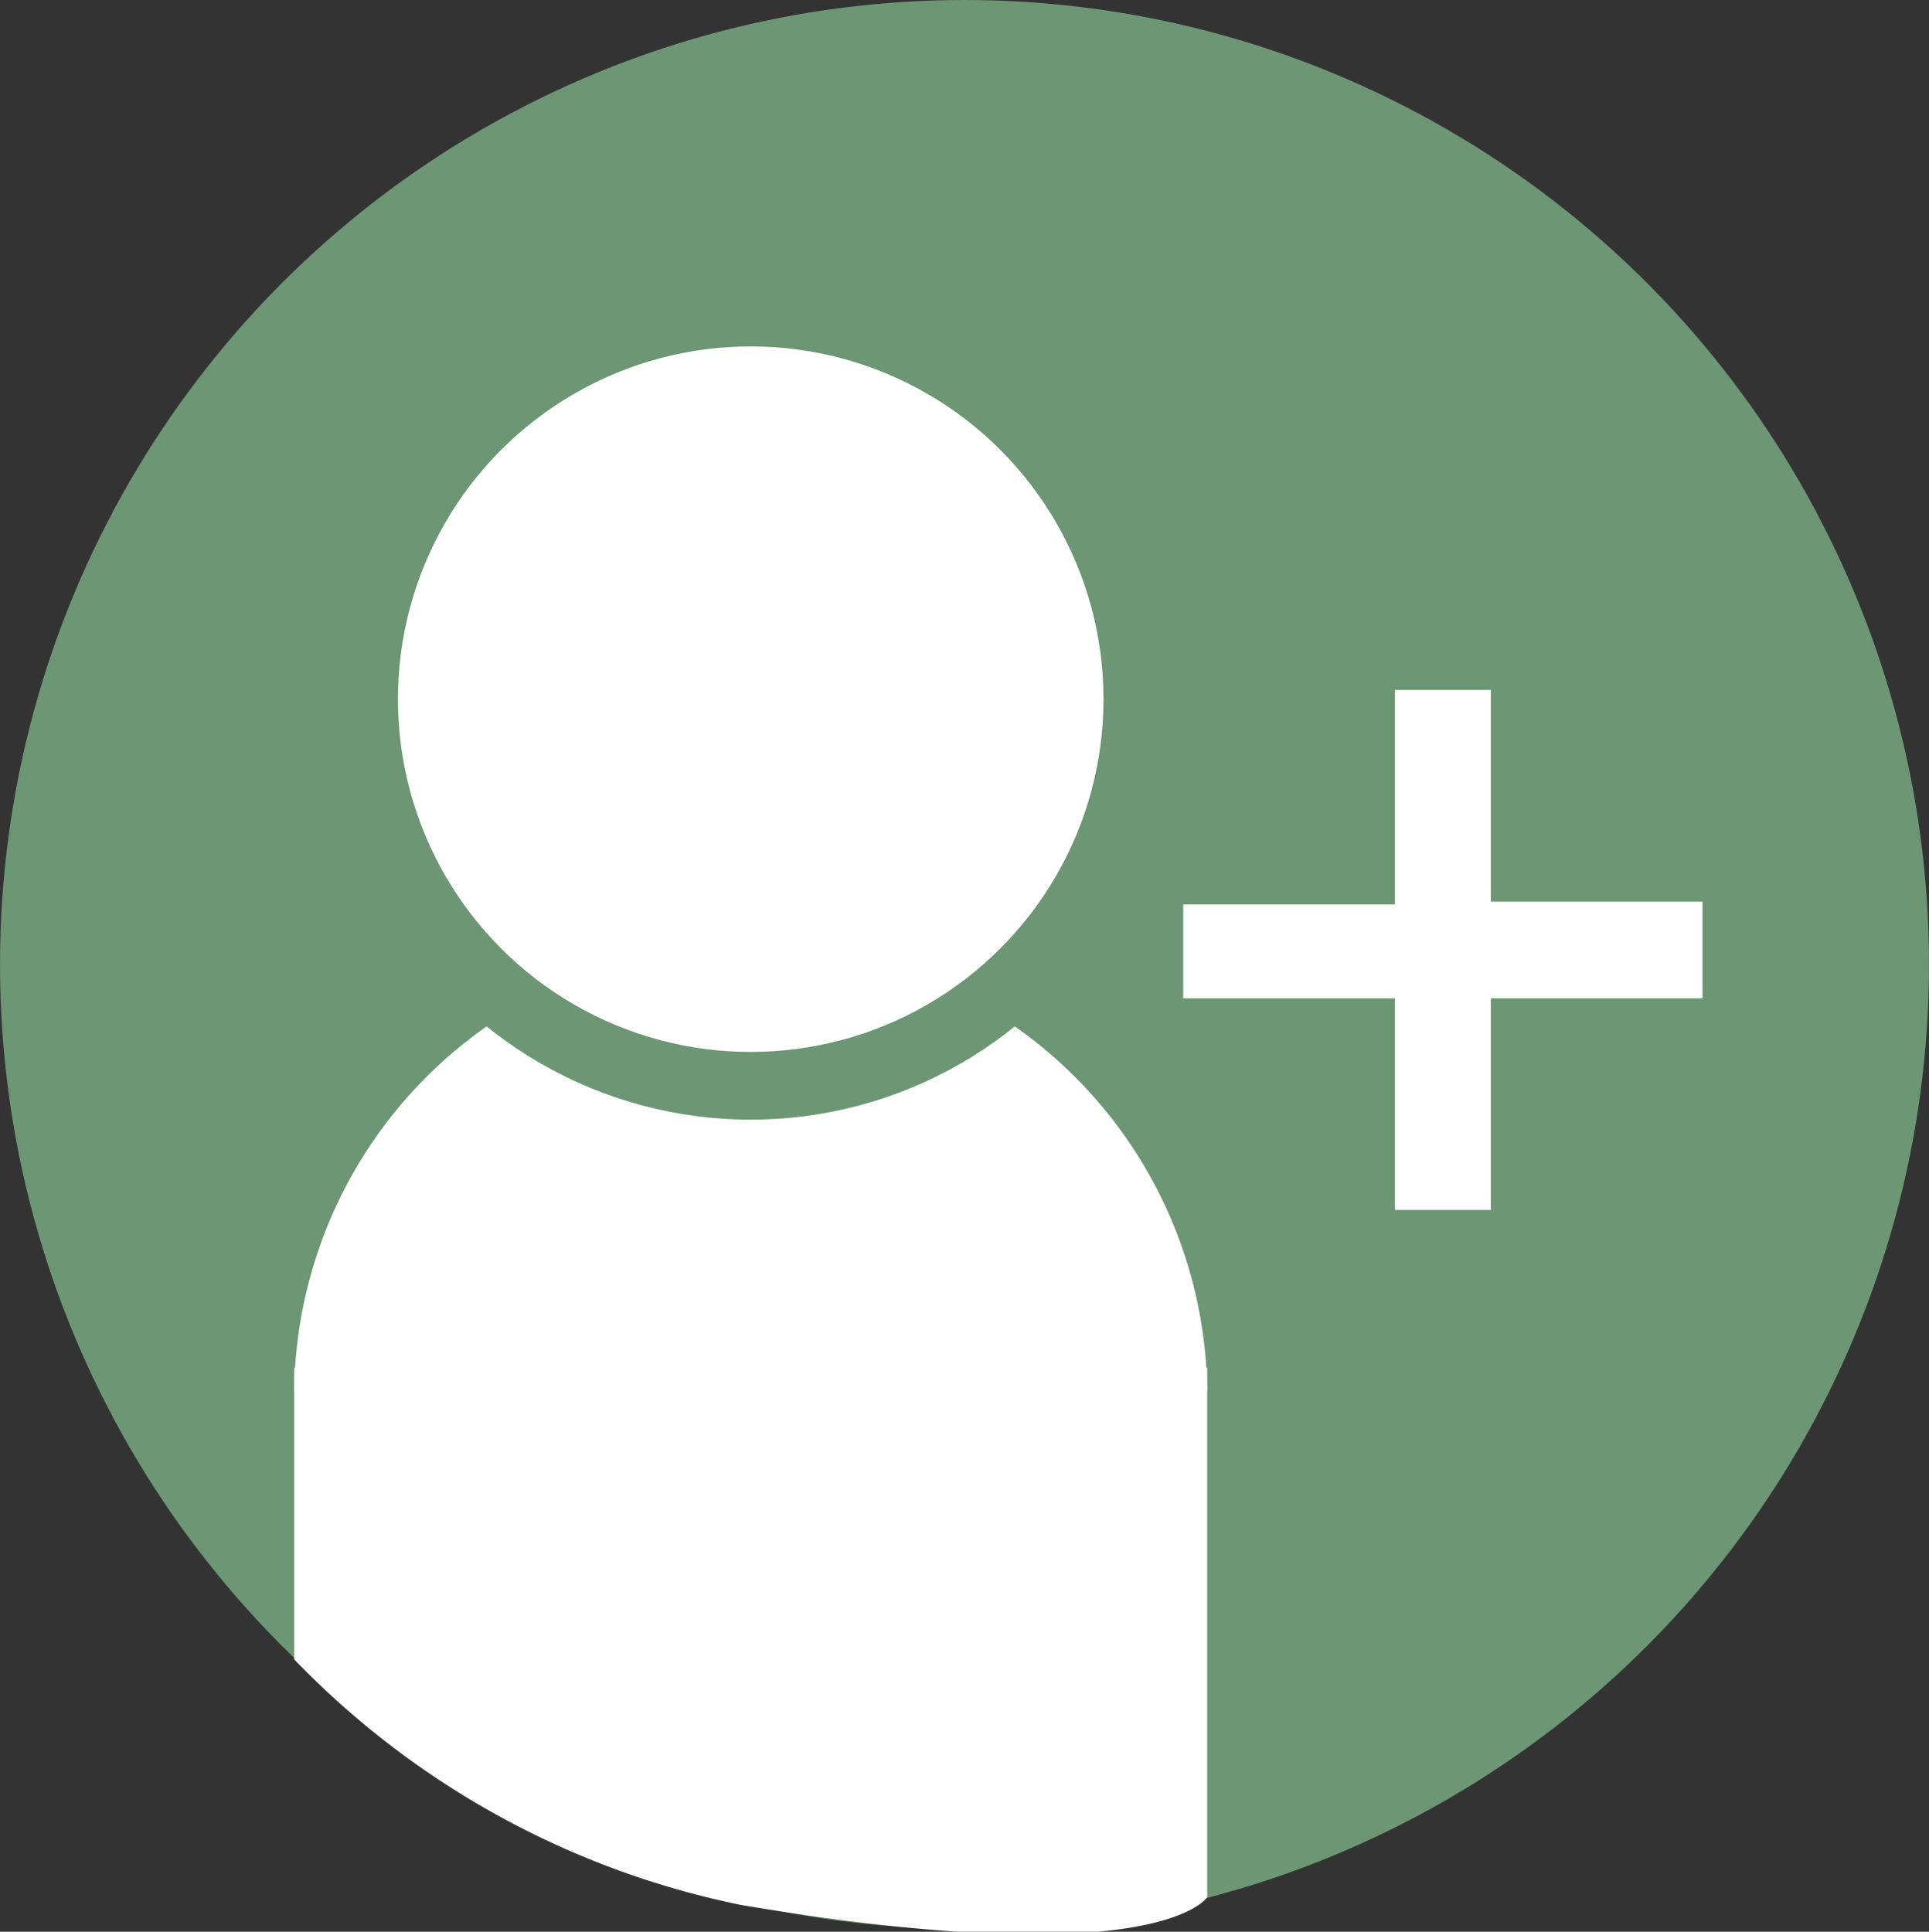
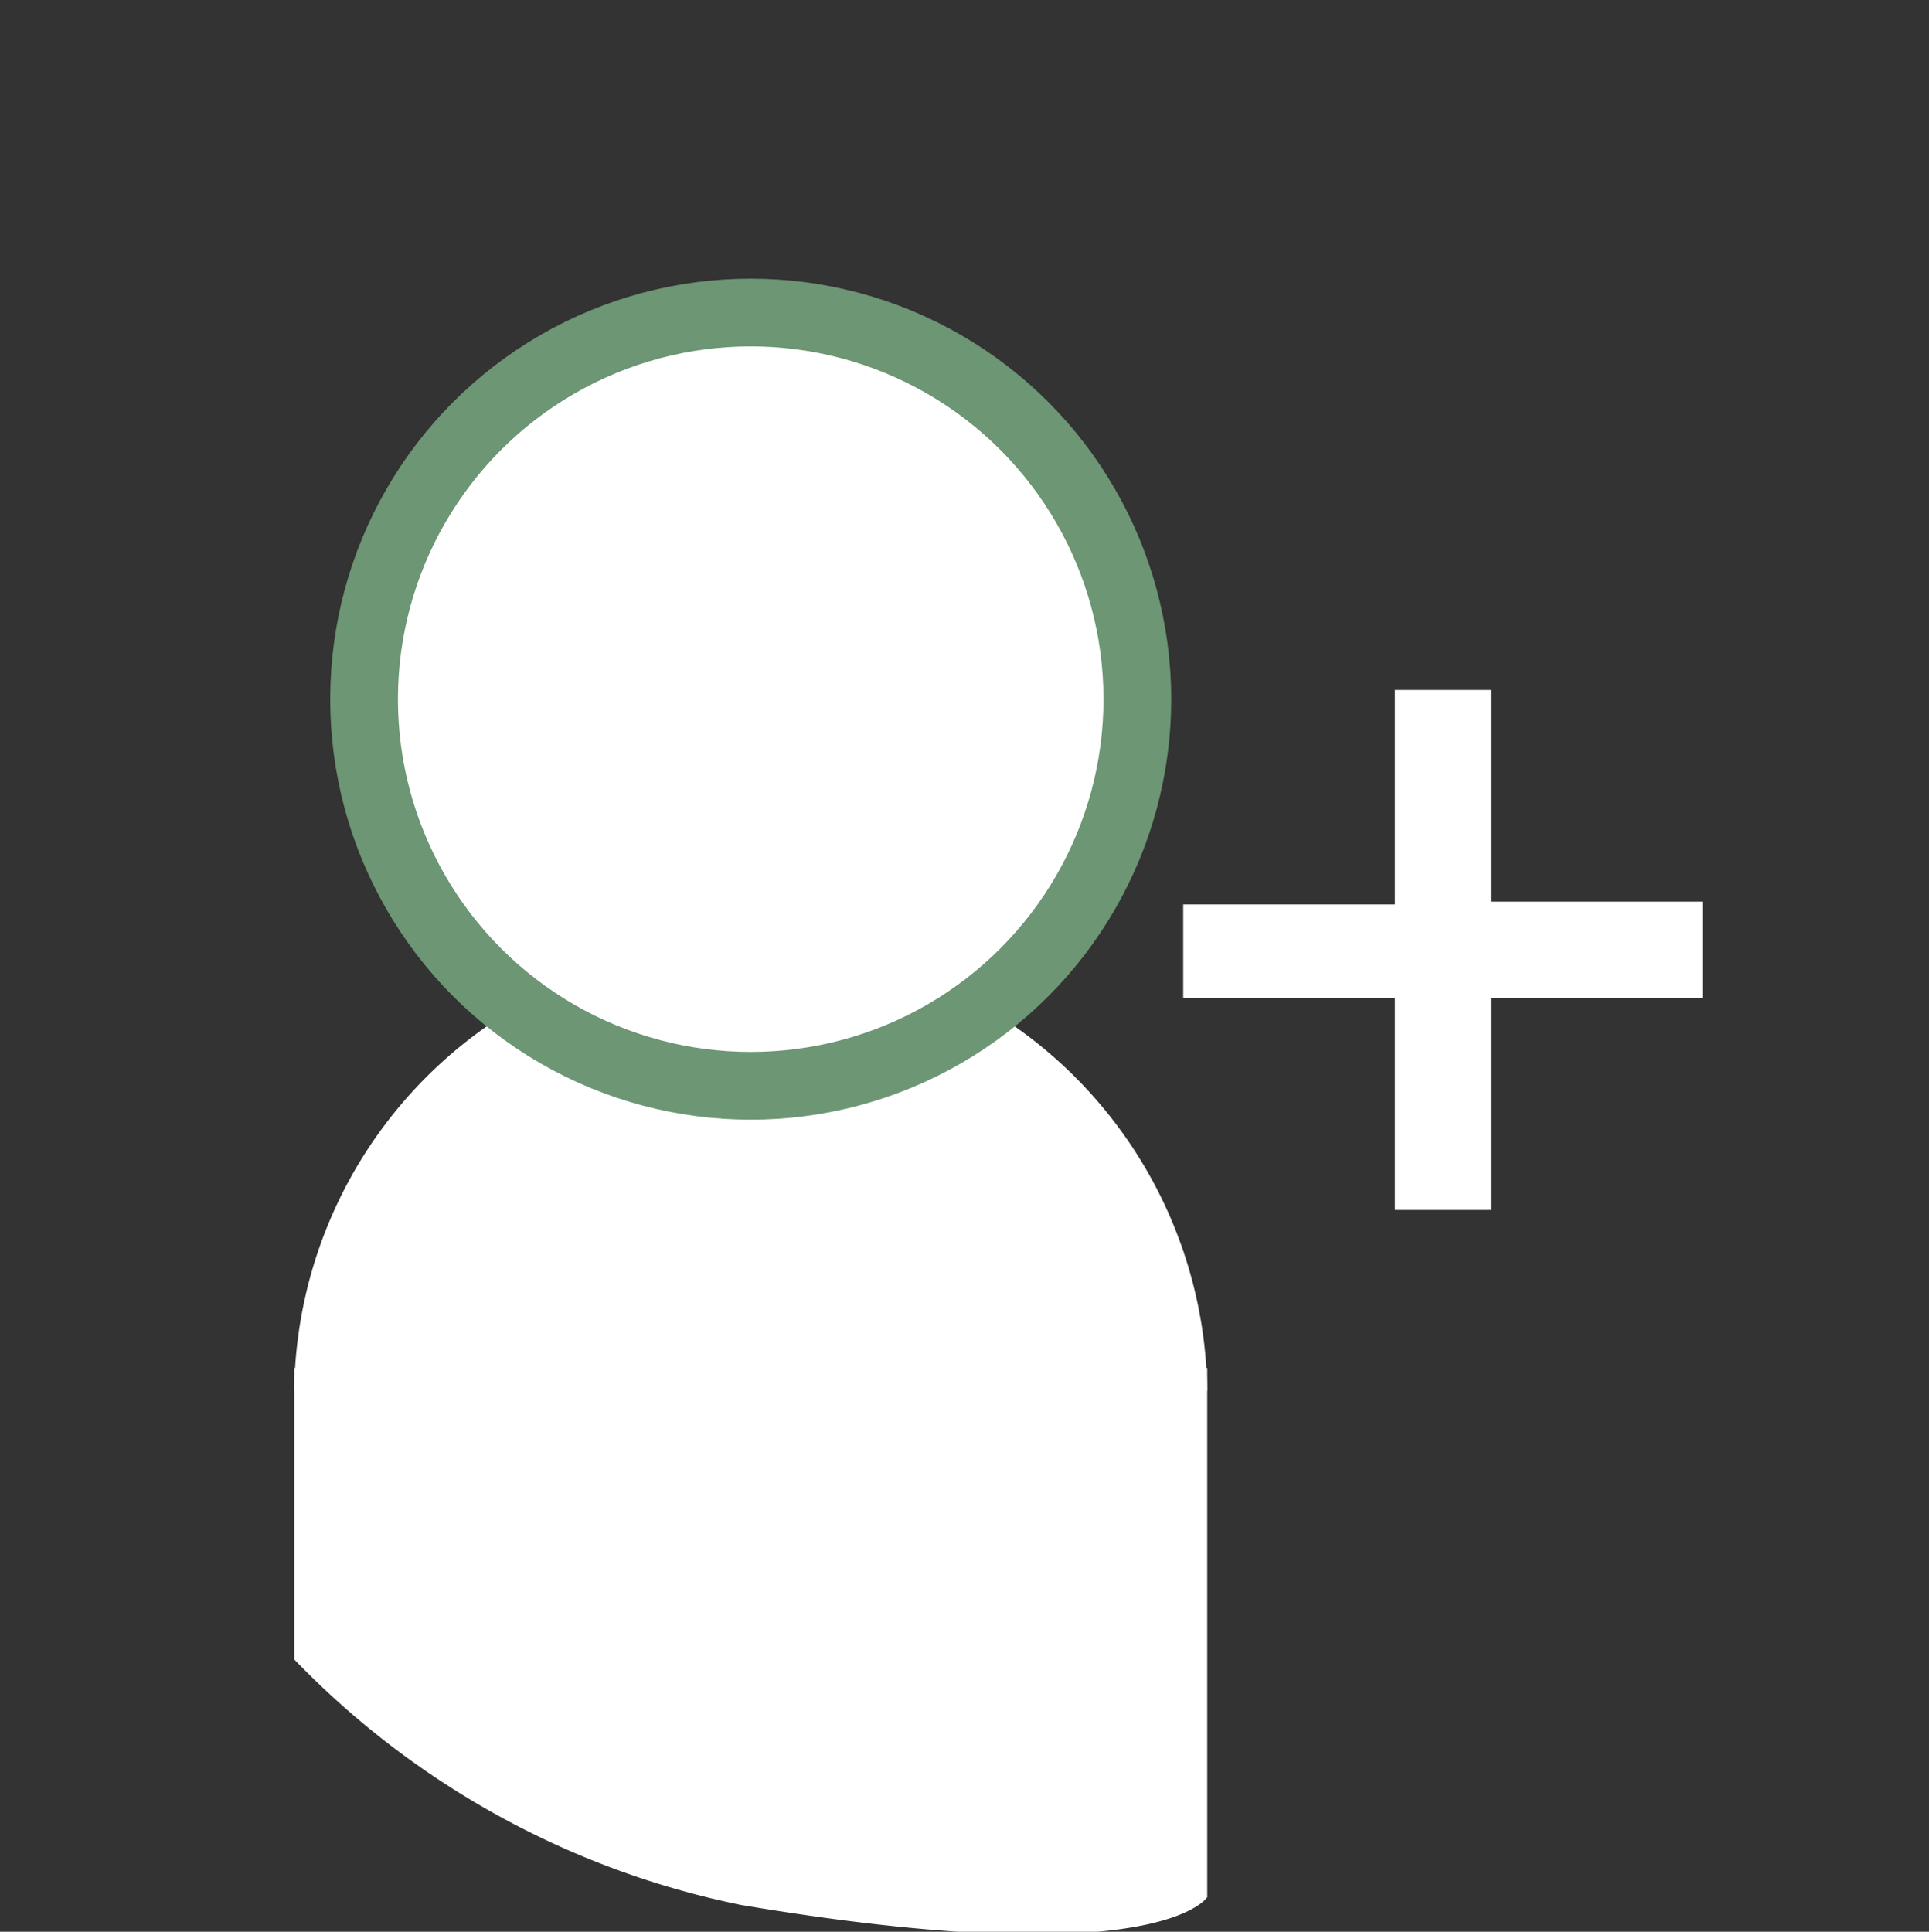
<svg xmlns="http://www.w3.org/2000/svg" viewBox="0 0 27.34 27.38">
  <rect x="0" y="0" width="27.34" height="27.38" fill="#333333" stroke="none" />
  <defs>
    <style>.cls-1{isolation:isolate;}.cls-2{fill:#6d9674;mix-blend-mode:multiply;}.cls-3,.cls-4{fill:#fff;}.cls-4{stroke:#6d9674;stroke-miterlimit:10;stroke-width:0.96px;}</style>
  </defs>
  <title>アセット 20</title>
  <g class="cls-1">
    <g id="レイヤー_2" data-name="レイヤー 2">
      <g id="レイヤー_2-2" data-name="レイヤー 2">
-         <circle class="cls-2" cx="13.67" cy="13.67" r="13.67" />
        <path class="cls-3" d="M17.11,19.71a6.4,6.4,0,0,0-6.47-6.32,6.4,6.4,0,0,0-6.47,6.32Z" />
        <path class="cls-3" d="M10.5,27a12.17,12.17,0,0,1-6.33-3.48V19.39H17.11v7.5S16.44,28,10.5,27Z" />
        <circle class="cls-4" cx="10.64" cy="9.91" r="5.48" />
        <path class="cls-3" d="M19.77,9.78h1.36v3h3v1.37h-3v3H19.77v-3h-3V12.82h3Z" />
      </g>
    </g>
  </g>
</svg>